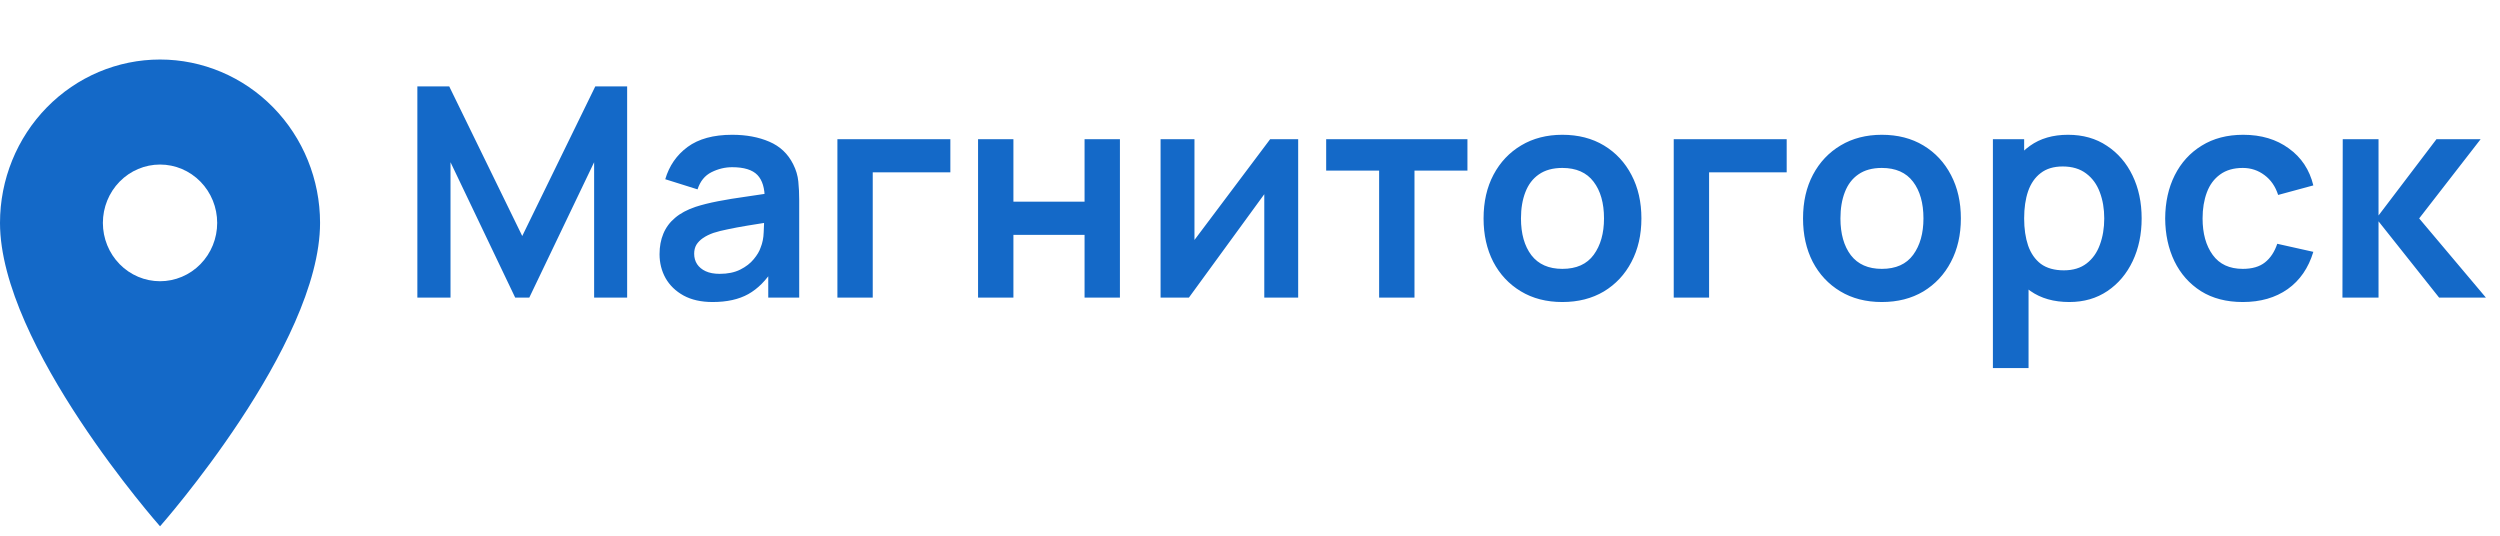
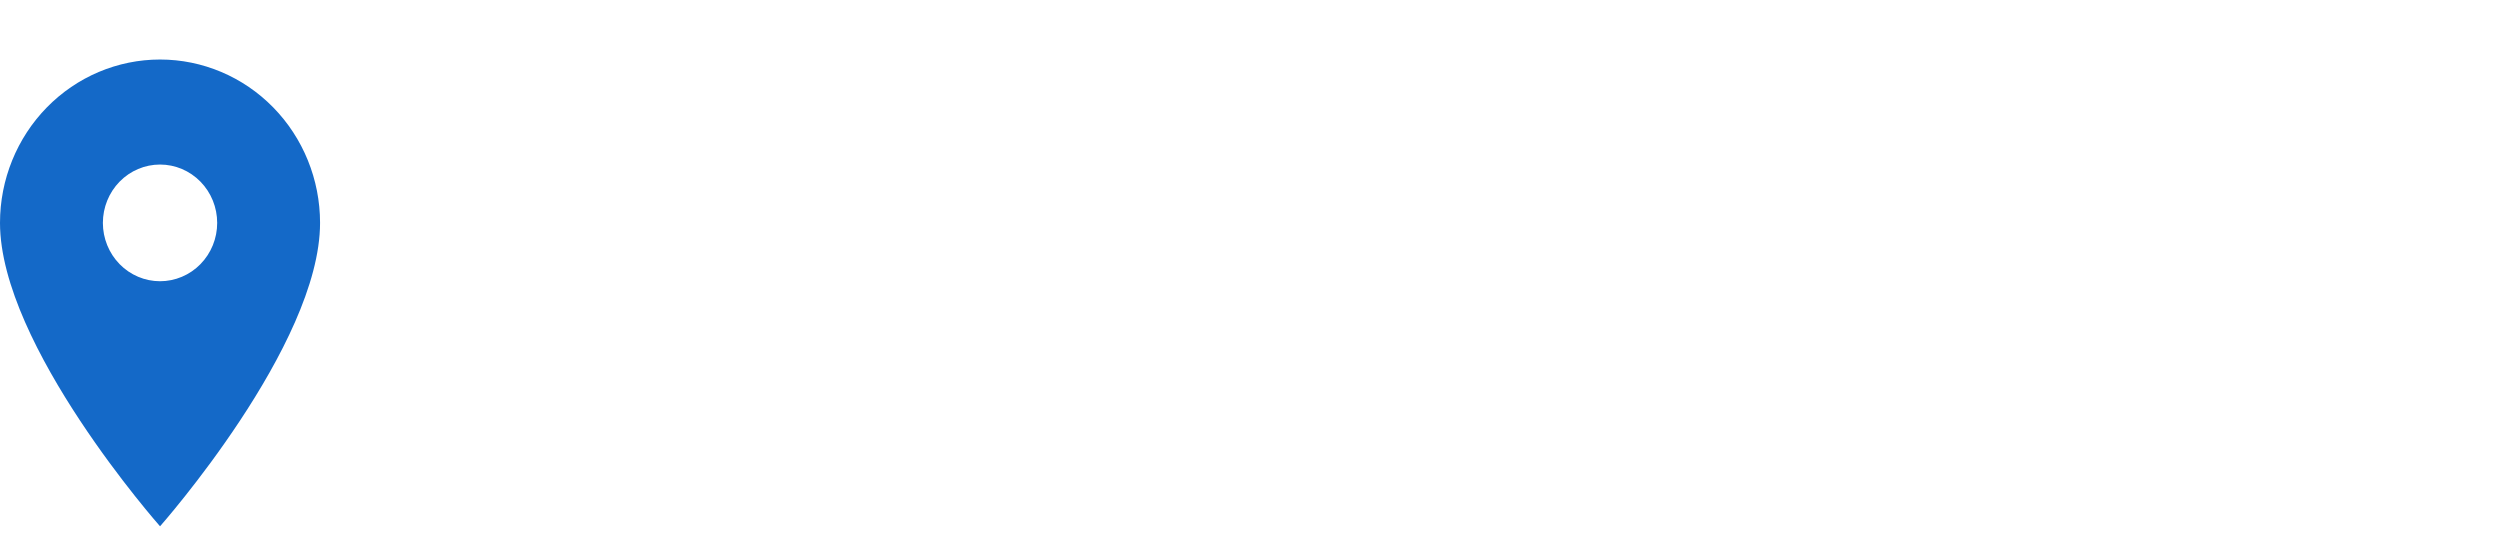
<svg xmlns="http://www.w3.org/2000/svg" width="126" height="27" viewBox="0 0 126 27" fill="none">
  <path d="M8.066 14.174C7.302 14.174 6.569 13.864 6.029 13.313C5.489 12.761 5.185 12.014 5.185 11.234C5.185 10.454 5.489 9.706 6.029 9.154C6.569 8.603 7.302 8.293 8.066 8.293C8.83 8.293 9.562 8.603 10.102 9.154C10.643 9.706 10.946 10.454 10.946 11.234C10.946 11.62 10.872 12.002 10.727 12.359C10.582 12.716 10.37 13.04 10.102 13.313C9.835 13.586 9.517 13.803 9.168 13.95C8.818 14.098 8.444 14.174 8.066 14.174ZM8.066 3C5.926 3 3.875 3.867 2.362 5.412C0.85 6.956 0 9.05 0 11.234C0 17.409 8.066 26.525 8.066 26.525C8.066 26.525 16.131 17.409 16.131 11.234C16.131 9.05 15.281 6.956 13.769 5.412C12.256 3.867 10.205 3 8.066 3Z" fill="#1469C8" />
-   <path d="M21.035 15V4.353H22.64L26.321 11.895L30.003 4.353H31.608V15H29.944V8.176L26.676 15H25.966L22.706 8.176V15H21.035ZM35.918 15.222C35.341 15.222 34.853 15.113 34.454 14.896C34.054 14.675 33.751 14.381 33.544 14.017C33.342 13.652 33.241 13.25 33.241 12.812C33.241 12.427 33.305 12.082 33.433 11.777C33.562 11.466 33.759 11.2 34.025 10.978C34.291 10.751 34.636 10.566 35.06 10.424C35.38 10.32 35.755 10.226 36.184 10.143C36.617 10.059 37.086 9.982 37.589 9.913C38.096 9.839 38.626 9.761 39.178 9.677L38.542 10.039C38.547 9.487 38.424 9.08 38.173 8.819C37.921 8.558 37.497 8.427 36.901 8.427C36.541 8.427 36.194 8.511 35.858 8.679C35.523 8.846 35.289 9.135 35.156 9.544L33.529 9.033C33.727 8.358 34.101 7.816 34.653 7.407C35.21 6.998 35.959 6.793 36.901 6.793C37.611 6.793 38.234 6.909 38.772 7.141C39.314 7.372 39.715 7.752 39.977 8.279C40.12 8.56 40.206 8.849 40.235 9.144C40.265 9.435 40.28 9.753 40.28 10.098V15H38.72V13.27L38.978 13.551C38.619 14.128 38.197 14.552 37.714 14.823C37.236 15.089 36.637 15.222 35.918 15.222ZM36.273 13.802C36.677 13.802 37.022 13.731 37.308 13.588C37.593 13.445 37.82 13.27 37.988 13.063C38.16 12.856 38.276 12.661 38.335 12.479C38.429 12.252 38.481 11.993 38.49 11.703C38.505 11.407 38.513 11.168 38.513 10.985L39.06 11.148C38.523 11.232 38.062 11.306 37.677 11.37C37.293 11.434 36.963 11.495 36.687 11.555C36.41 11.609 36.166 11.671 35.955 11.739C35.748 11.813 35.573 11.9 35.43 11.998C35.287 12.097 35.176 12.21 35.097 12.338C35.023 12.466 34.986 12.617 34.986 12.789C34.986 12.986 35.035 13.162 35.134 13.314C35.233 13.462 35.375 13.581 35.563 13.669C35.755 13.758 35.992 13.802 36.273 13.802ZM42.205 15V7.015H47.898V8.686H43.986V15H42.205ZM49.294 15V7.015H51.076V10.165H54.662V7.015H56.444V15H54.662V11.836H51.076V15H49.294ZM65.428 7.015V15H63.72V9.788L59.92 15H58.493V7.015H60.201V12.094L64.016 7.015H65.428ZM69.508 15V8.597H66.839V7.015H73.959V8.597H71.29V15H69.508ZM78.742 15.222C77.943 15.222 77.246 15.042 76.65 14.682C76.053 14.322 75.59 13.827 75.26 13.196C74.934 12.56 74.772 11.831 74.772 11.008C74.772 10.17 74.939 9.435 75.274 8.804C75.609 8.173 76.075 7.68 76.672 7.326C77.268 6.971 77.958 6.793 78.742 6.793C79.545 6.793 80.245 6.973 80.842 7.333C81.438 7.693 81.901 8.191 82.231 8.826C82.562 9.457 82.727 10.184 82.727 11.008C82.727 11.836 82.559 12.568 82.224 13.203C81.894 13.834 81.431 14.33 80.834 14.69C80.238 15.044 79.54 15.222 78.742 15.222ZM78.742 13.551C79.452 13.551 79.979 13.314 80.324 12.841C80.669 12.368 80.842 11.757 80.842 11.008C80.842 10.234 80.667 9.618 80.317 9.159C79.967 8.696 79.442 8.464 78.742 8.464C78.264 8.464 77.869 8.573 77.559 8.79C77.253 9.001 77.027 9.3 76.879 9.684C76.731 10.064 76.657 10.505 76.657 11.008C76.657 11.781 76.832 12.4 77.182 12.863C77.537 13.322 78.057 13.551 78.742 13.551ZM84.356 15V7.015H90.049V8.686H86.138V15H84.356ZM94.843 15.222C94.044 15.222 93.347 15.042 92.75 14.682C92.154 14.322 91.691 13.827 91.361 13.196C91.035 12.56 90.873 11.831 90.873 11.008C90.873 10.17 91.04 9.435 91.375 8.804C91.71 8.173 92.176 7.68 92.773 7.326C93.369 6.971 94.059 6.793 94.843 6.793C95.646 6.793 96.346 6.973 96.942 7.333C97.539 7.693 98.002 8.191 98.332 8.826C98.663 9.457 98.828 10.184 98.828 11.008C98.828 11.836 98.66 12.568 98.325 13.203C97.995 13.834 97.531 14.33 96.935 14.69C96.339 15.044 95.641 15.222 94.843 15.222ZM94.843 13.551C95.553 13.551 96.08 13.314 96.425 12.841C96.77 12.368 96.942 11.757 96.942 11.008C96.942 10.234 96.767 9.618 96.418 9.159C96.068 8.696 95.543 8.464 94.843 8.464C94.365 8.464 93.97 8.573 93.66 8.79C93.354 9.001 93.127 9.3 92.98 9.684C92.832 10.064 92.758 10.505 92.758 11.008C92.758 11.781 92.933 12.4 93.283 12.863C93.638 13.322 94.158 13.551 94.843 13.551ZM104.294 15.222C103.515 15.222 102.862 15.037 102.335 14.667C101.807 14.298 101.411 13.795 101.144 13.159C100.878 12.518 100.745 11.801 100.745 11.008C100.745 10.204 100.878 9.484 101.144 8.849C101.411 8.213 101.8 7.713 102.313 7.348C102.83 6.978 103.468 6.793 104.227 6.793C104.982 6.793 105.635 6.978 106.187 7.348C106.744 7.713 107.175 8.213 107.481 8.849C107.786 9.48 107.939 10.199 107.939 11.008C107.939 11.806 107.789 12.523 107.488 13.159C107.187 13.795 106.763 14.298 106.216 14.667C105.669 15.037 105.028 15.222 104.294 15.222ZM100.442 18.549V7.015H102.017V12.619H102.239V18.549H100.442ZM104.02 13.625C104.484 13.625 104.866 13.509 105.166 13.277C105.467 13.046 105.689 12.733 105.832 12.338C105.98 11.939 106.054 11.495 106.054 11.008C106.054 10.524 105.98 10.086 105.832 9.692C105.684 9.292 105.455 8.977 105.144 8.745C104.834 8.509 104.439 8.39 103.961 8.39C103.508 8.39 103.138 8.501 102.852 8.723C102.566 8.94 102.354 9.245 102.216 9.64C102.083 10.029 102.017 10.485 102.017 11.008C102.017 11.525 102.083 11.981 102.216 12.375C102.354 12.77 102.569 13.078 102.86 13.3C103.155 13.516 103.542 13.625 104.02 13.625ZM113.036 15.222C112.213 15.222 111.511 15.039 110.929 14.675C110.347 14.305 109.901 13.802 109.591 13.166C109.285 12.531 109.13 11.811 109.125 11.008C109.13 10.189 109.29 9.465 109.606 8.834C109.926 8.198 110.379 7.7 110.966 7.34C111.553 6.976 112.25 6.793 113.058 6.793C113.965 6.793 114.732 7.022 115.358 7.481C115.989 7.934 116.4 8.555 116.592 9.344L114.818 9.825C114.68 9.396 114.451 9.063 114.13 8.826C113.81 8.585 113.445 8.464 113.036 8.464C112.573 8.464 112.191 8.575 111.89 8.797C111.59 9.014 111.368 9.314 111.225 9.699C111.082 10.083 111.01 10.52 111.01 11.008C111.01 11.767 111.18 12.38 111.521 12.848C111.861 13.317 112.366 13.551 113.036 13.551C113.509 13.551 113.882 13.442 114.153 13.226C114.429 13.009 114.636 12.696 114.774 12.287L116.592 12.693C116.346 13.507 115.915 14.133 115.299 14.571C114.682 15.005 113.928 15.222 113.036 15.222ZM118.059 15L118.074 7.015H119.878V10.86L122.798 7.015H125.024L121.926 11.008L125.29 15H122.932L119.878 11.155V15H118.059Z" fill="#1469C8" />
</svg>